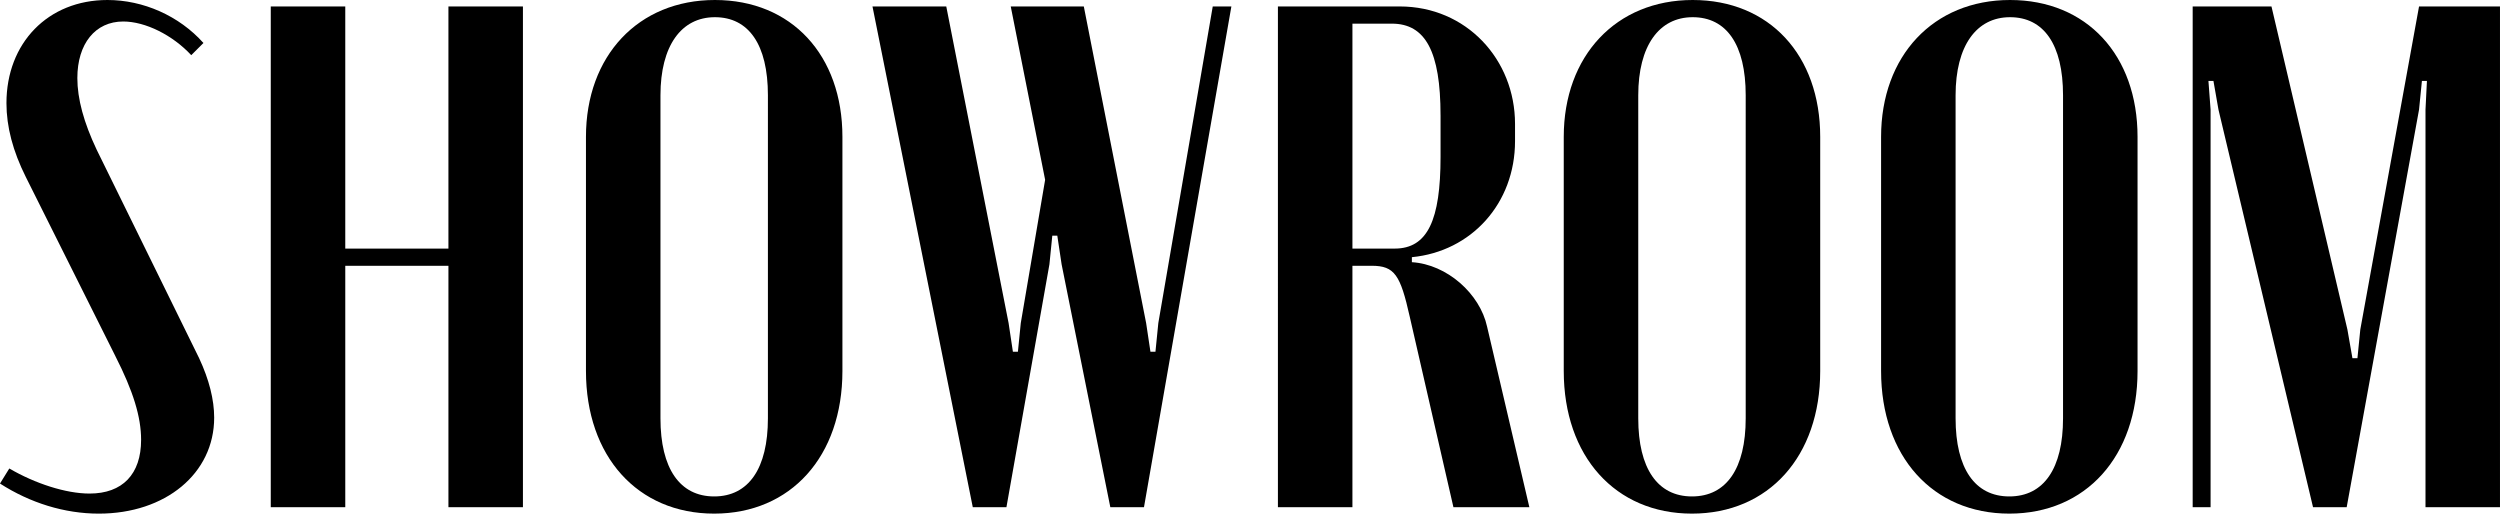
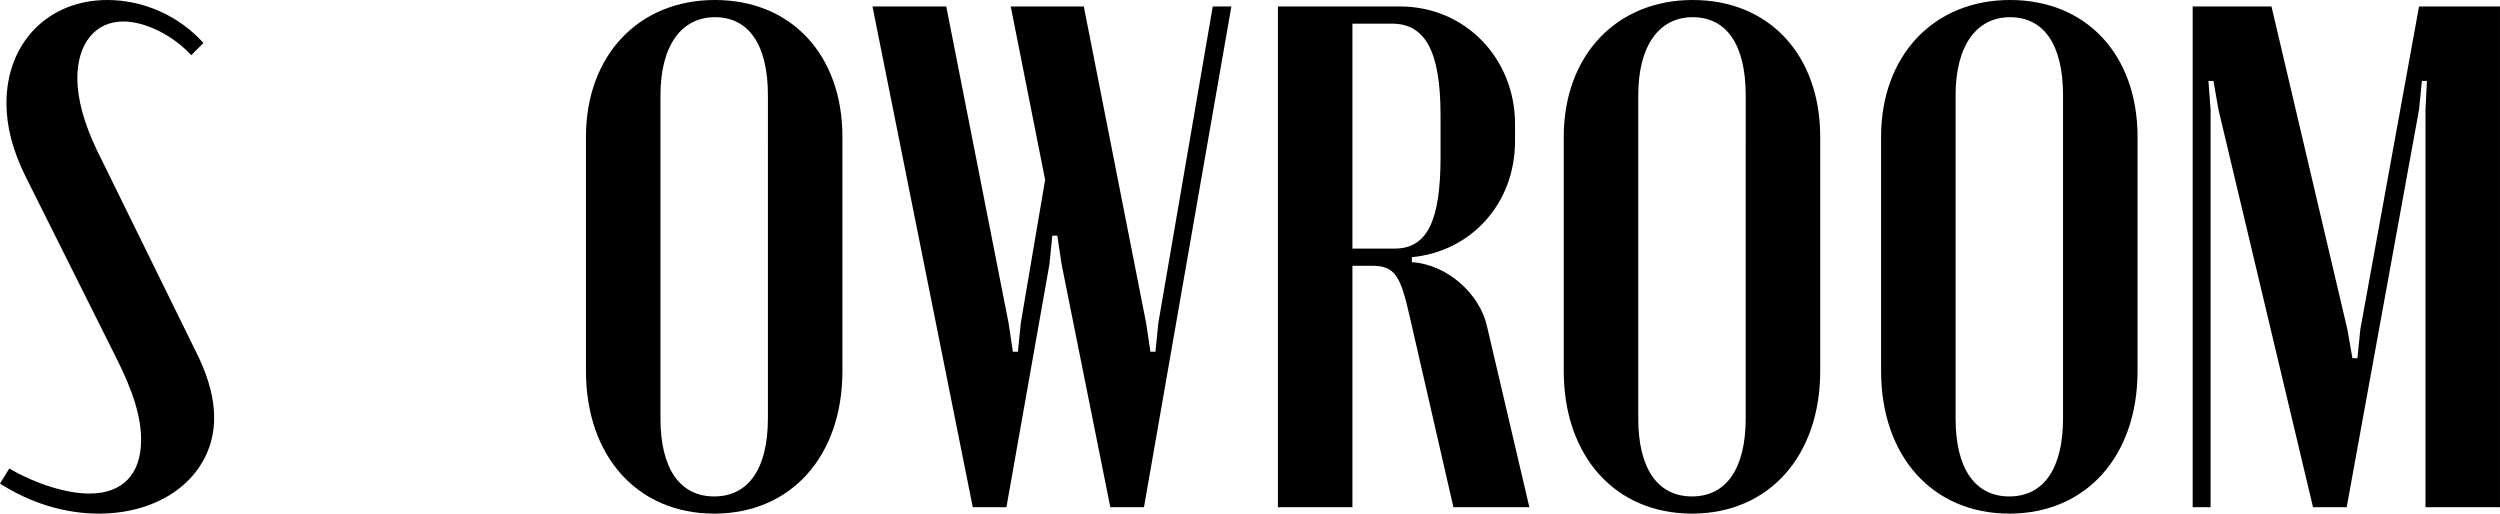
<svg xmlns="http://www.w3.org/2000/svg" id="_Слой_1" data-name="Слой 1" viewBox="0 0 2162.94 444.37">
  <path d="m99.78,308.02L22.31,153.08c-11.16-22.31-16.73-43.38-16.73-63.84C5.58,37.19,41.52,0,92.96,0c30.99,0,61.98,13.64,83.05,37.19l-10.54,10.54c-16.11-17.35-39.67-29.13-58.88-29.13-24.17,0-39.67,19.21-39.67,48.96,0,17.97,5.58,38.43,16.73,61.98l88.63,180.35c8.68,18.59,13.02,35.95,13.02,51.44,0,48.34-42.14,83.05-99.78,83.05-29.75,0-59.5-9.3-85.53-26.03l8.06-13.02c22.31,13.02,48.96,21.69,69.41,21.69,28.51,0,44.62-16.73,44.62-46.48,0-19.83-6.82-42.14-22.31-72.51Z" />
-   <path d="m298.72,5.58v209.48h89.25V5.58h64.46v433.22h-64.46v-208.86h-89.25v208.86h-64.46V5.58h64.46Z" />
  <path d="m506.96,118.38c0-70.03,45.24-118.38,111.56-118.38s110.32,47.72,110.32,118.38v202.66c0,73.75-44.62,123.33-110.94,123.33s-110.94-49.58-110.94-123.33V118.38Zm64.46,243.57c0,43.38,16.73,67.55,46.48,67.55s46.48-24.17,46.48-67.55V82.43c0-44-16.73-67.55-45.86-67.55s-47.1,24.79-47.1,67.55v279.51Z" />
  <path d="m991.61,279.51l3.72,24.79h4.34l2.48-24.79L1049.24,5.58h16.12l-75.61,433.22h-29.13l-42.14-210.1-3.72-24.79h-4.34l-2.48,24.79-37.19,210.1h-29.13L754.85,5.58h63.84l53.92,273.94,3.72,24.79h4.34l2.48-24.79,21.07-123.95-29.75-149.98h63.22l53.92,273.94Z" />
  <path d="m1210.99,5.58c57.64,0,99.78,45.86,99.78,101.64v14.88c0,53.92-37.81,95.44-89.25,100.4v4.34c30.37,1.86,58.88,27.27,65.07,55.78l36.57,156.18h-65.7l-37.8-164.86c-8.06-35.95-13.02-44-32.85-44h-16.73v208.86h-64.46V5.58h105.36Zm35.33,94.21c0-55.16-13.02-79.33-42.14-79.33h-34.09v194.61h36.57c28.51,0,39.67-24.79,39.67-79.33v-35.95Z" />
  <path d="m1352.92,118.38c0-70.03,45.24-118.38,111.56-118.38s110.32,47.72,110.32,118.38v202.66c0,73.75-44.62,123.33-110.94,123.33s-110.94-49.58-110.94-123.33V118.38Zm64.46,243.57c0,43.38,16.73,67.55,46.48,67.55s46.48-24.17,46.48-67.55V82.43c0-44-16.73-67.55-45.86-67.55s-47.1,24.79-47.1,67.55v279.51Z" />
  <path d="m1627.47,118.38c0-70.03,45.24-118.38,111.56-118.38s110.32,47.72,110.32,118.38v202.66c0,73.75-44.62,123.33-110.94,123.33s-110.94-49.58-110.94-123.33V118.38Zm64.46,243.57c0,43.38,16.73,67.55,46.48,67.55s46.48-24.17,46.48-67.55V82.43c0-44-16.73-67.55-45.86-67.55s-47.1,24.79-47.1,67.55v279.51Z" />
  <path d="m2162.94,438.79h-64.46V94.82l1.24-24.79h-4.34l-2.48,24.79-62.6,343.97h-29.13l-81.81-343.97-4.34-24.79h-4.34l1.86,24.79v343.97h-15.49V5.58h68.17l65.7,279.51,4.34,24.79h4.34l2.48-24.79,50.82-279.51h70.03v433.22Z" />
</svg>